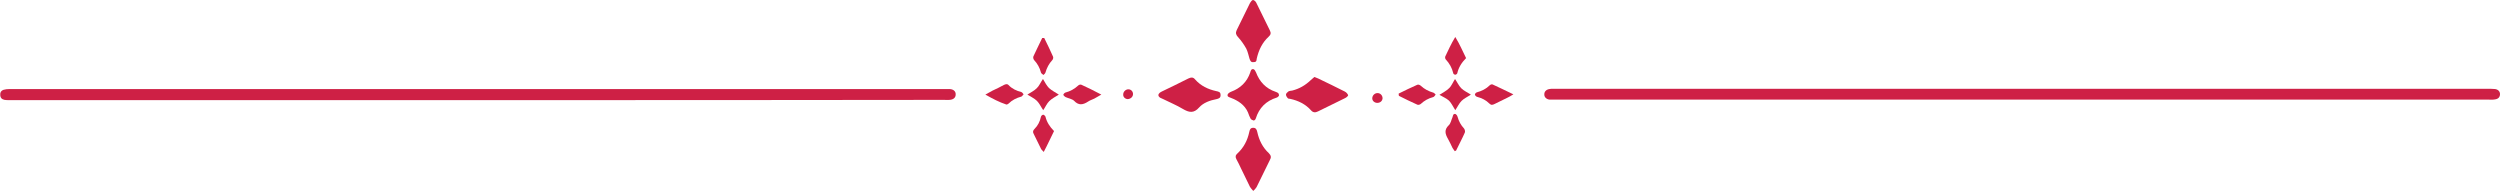
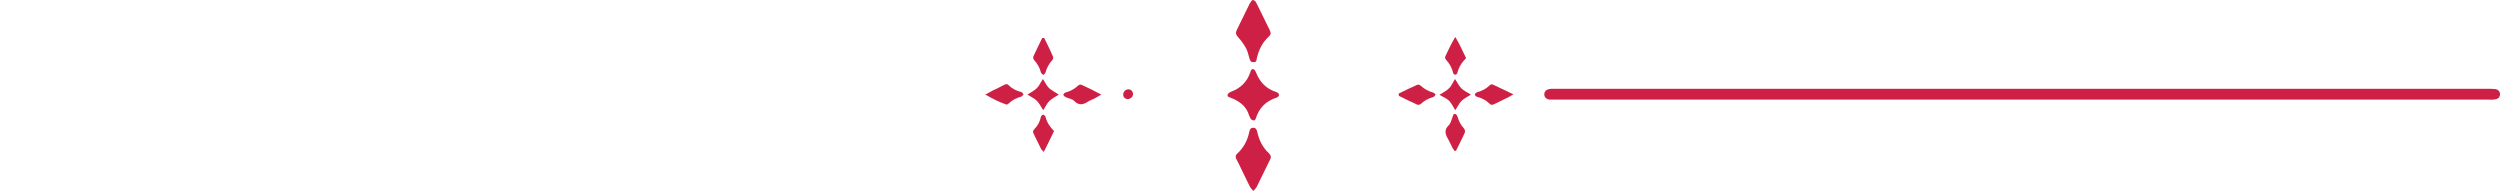
<svg xmlns="http://www.w3.org/2000/svg" fill="#ce2045" height="75.9" preserveAspectRatio="xMidYMid meet" version="1" viewBox="3.0 484.1 993.8 75.9" width="993.8" zoomAndPan="magnify">
  <g id="change1_1">
-     <path d="M193,523.9c-62.2,0-124.3,0-186.5,0c-0.6,0-1.1,0-1.7-0.1c-1.1-0.2-1.7-0.9-1.7-2c-0.1-1,0.4-1.7,1.3-2 c0.7-0.2,1.5-0.3,2.3-0.3c74.9,0,149.9,0,224.8,0c48.8,0,97.7,0,146.5,0c0.9,0,1.7,0,2.6,0c1.5,0.1,2.4,1,2.3,2.2 c0,1.2-0.9,2-2.4,2.1c-0.7,0.1-1.4,0-2.1,0C316.7,523.9,254.8,523.9,193,523.9C193,523.9,193,523.9,193,523.9z" />
    <path d="M806.8,519.4c61.7,0,123.4,0,185,0c1,0,2.1,0,3.1,0.1c1.2,0.2,1.9,1,1.9,2c0,1.1-0.6,1.9-1.9,2.1c-0.9,0.2-1.9,0.1-2.8,0.1 c-51.3,0-102.7,0-154,0c-72.5,0-145,0-217.5,0c-0.6,0-1.1,0-1.7,0c-1.3-0.2-2.1-1.1-2-2.2c0-1,0.8-1.8,2-2c0.5-0.1,0.9-0.1,1.4-0.1 C682.5,519.4,744.7,519.4,806.8,519.4C806.8,519.4,806.8,519.4,806.8,519.4z" />
    <path d="M501.2,560c-0.6-0.7-1-1.1-1.3-1.6c-1.2-2.5-2.4-4.9-3.6-7.4c-0.6-1.2-1.1-2.4-1.8-3.6c-0.5-0.9-0.4-1.6,0.4-2.3 c2.5-2.3,4-5.2,4.7-8.5c0.2-0.9,0.4-1.7,1.6-1.7c1.1,0,1.4,0.8,1.6,1.7c0.7,3.2,2.1,6.1,4.6,8.4c0.9,0.9,1,1.7,0.4,2.7 c-1.8,3.6-3.5,7.2-5.3,10.8C502.2,559,501.8,559.4,501.2,560z" />
-     <path d="M525.5,514.7c0.7,0.3,1.1,0.4,1.5,0.6c3.5,1.7,7.1,3.4,10.6,5.2c0.6,0.3,1.1,0.9,1.3,1.4c0.1,0.3-0.7,1-1.2,1.2 c-3.6,1.8-7.2,3.5-10.8,5.3c-1,0.5-1.9,0.5-2.7-0.4c-2.2-2.5-5.1-3.9-8.3-4.6c-0.3-0.1-0.7,0-0.9-0.2c-0.4-0.4-0.8-1-0.8-1.5 c0-0.4,0.5-0.9,0.9-1.2c0.4-0.3,1.1-0.3,1.6-0.4c2.8-0.7,5.2-2.1,7.3-4.1C524.5,515.5,525.1,515.1,525.5,514.7z" />
-     <path d="M488.2,521.8c0.1,1.2-0.7,1.5-1.6,1.7c-2.6,0.5-5.2,1.4-6.9,3.3c-2.2,2.5-4.1,2-6.5,0.6c-2.5-1.5-5.2-2.6-7.8-3.9 c-0.4-0.2-0.9-0.4-1.3-0.6c-0.8-0.6-0.8-1.3-0.1-1.9c0.2-0.2,0.5-0.3,0.8-0.5c3.5-1.7,7.1-3.4,10.6-5.2c1.1-0.5,1.9-0.6,2.7,0.4 c2.2,2.5,5.1,3.9,8.3,4.6C487.3,520.5,488.2,520.6,488.2,521.8z" />
    <path d="M501.2,508.8c-0.9,0.1-1.2-0.5-1.5-1.4c-0.4-1.4-0.7-2.8-1.3-4c-0.9-1.6-2-3.2-3.3-4.6c-0.8-0.9-1-1.6-0.5-2.7 c1.8-3.6,3.5-7.2,5.3-10.8c0.3-0.5,0.8-1.2,1.2-1.2c0.4,0,1.1,0.6,1.3,1.1c1.8,3.6,3.6,7.3,5.4,11c0.5,1,0.4,1.7-0.5,2.5 c-2.5,2.3-3.9,5.2-4.7,8.6C502.5,508.6,502.2,508.8,501.2,508.8z" />
    <path d="M511.4,522.2c-0.2,0.2-0.5,0.6-0.9,0.7c-4.2,1.3-7,4.1-8.3,8.3c-0.1,0.4-0.6,0.9-0.9,0.8c-0.4-0.1-1-0.4-1.2-0.8 c-0.4-0.7-0.7-1.6-1-2.4c-1.3-3-3.9-4.7-6.8-5.8c-0.7-0.3-1.5-0.4-1.3-1.3c0.1-0.4,0.8-0.9,1.3-1.1c3.8-1.4,6.4-3.9,7.7-7.7 c0.2-0.7,0.4-1.5,1.3-1.3c0.4,0.1,0.8,0.8,1,1.3c1.4,3.7,3.9,6.4,7.8,7.7C510.8,520.9,511.5,521,511.4,522.2z" />
    <path d="M394.7,521.7c1.3-0.7,2.1-1.2,2.9-1.6c1.5-0.7,3-1.4,4.4-2.2c0.7-0.3,1.3-0.6,1.9,0c1.4,1.5,3.2,2.3,5.1,2.8 c0.4,0.1,0.6,0.6,0.9,0.9c-0.3,0.3-0.6,0.8-0.9,0.9c-1.9,0.5-3.7,1.4-5.1,2.8c-0.2,0.2-0.8,0.5-1,0.3 C400.2,524.7,397.7,523.4,394.7,521.7z" />
    <path d="M559,521.3c2.4-1.2,4.9-2.4,7.4-3.5c0.4-0.2,1.1,0.1,1.4,0.4c1.4,1.3,3.1,2.2,4.9,2.7c0.4,0.1,0.7,0.5,1,0.8 c-0.3,0.4-0.6,0.9-1,1c-1.9,0.5-3.5,1.4-4.9,2.7c-0.3,0.3-1.1,0.5-1.4,0.3c-2.5-1.1-4.9-2.3-7.3-3.5C559,521.9,559,521.6,559,521.3 z" />
    <path d="M418.1,499.2c1.2,2.4,2.4,4.9,3.5,7.4c0.2,0.4,0,1.1-0.3,1.4c-1.3,1.4-2.2,3.1-2.7,4.9c-0.1,0.4-0.5,0.7-0.8,1 c-0.4-0.3-0.9-0.6-1-1c-0.5-1.9-1.4-3.5-2.7-4.9c-0.3-0.3-0.5-1.1-0.3-1.5c1.1-2.5,2.4-4.9,3.5-7.3 C417.6,499.2,417.9,499.2,418.1,499.2z" />
    <path d="M581.5,498.8c1.8,2.9,2.9,5.6,4.3,8.4c-1.7,1.7-3,3.7-3.5,6c-0.1,0.3-0.5,0.6-0.8,0.6c-0.3,0-0.8-0.3-0.8-0.6 c-0.5-2.1-1.5-3.9-3-5.5c-0.2-0.2-0.3-0.8-0.2-1.1C578.7,504.1,579.8,501.6,581.5,498.8z" />
    <path d="M422,536.2c-1.4,2.8-2.6,5.5-4.1,8.3c-0.5-0.6-0.8-0.8-1-1.1c-1-2-2-4.1-3-6.1c-0.4-0.7-0.3-1.3,0.3-1.9 c1.4-1.4,2.2-3,2.6-4.9c0.1-0.4,0.6-0.8,0.9-0.8c0.3,0,0.8,0.5,0.9,0.8C419.1,532.6,420.3,534.5,422,536.2z" />
    <path d="M581.3,544.2c-0.3-0.5-0.7-0.9-0.9-1.3c-0.6-1.2-1.1-2.4-1.8-3.6c-1.1-1.9-1.6-3.6,0.3-5.4c0.8-0.7,1-2.1,1.5-3.2 c0.2-0.6,0.2-1.4,1.1-1.3c0.4,0.1,0.8,0.7,0.9,1.1c0.5,1.8,1.3,3.3,2.6,4.7c0.3,0.4,0.5,1.2,0.3,1.6c-1,2.3-2.2,4.5-3.3,6.8 C581.9,544,581.7,544,581.3,544.2z" />
    <path d="M440.8,521.7c-1.3,0.7-2,1.2-2.8,1.6c-0.8,0.4-1.8,0.7-2.5,1.2c-2,1.3-3.7,1.6-5.5-0.3c-0.8-0.8-2.3-1-3.4-1.5 c-0.4-0.2-0.8-0.6-0.9-0.9c0-0.3,0.5-0.8,0.8-0.9c1.9-0.5,3.6-1.4,5.1-2.8c0.3-0.3,0.9-0.5,1.3-0.3 C435.3,518.9,437.8,520.1,440.8,521.7z" />
    <path d="M604.6,521.6c-1.2,0.7-1.8,1.1-2.5,1.4c-1.6,0.8-3.2,1.6-4.9,2.4c-0.8,0.4-1.4,0.6-2.1-0.1c-1.4-1.4-3-2.2-4.9-2.7 c-0.4-0.1-0.8-0.5-0.9-0.9c0-0.3,0.4-0.8,0.8-0.9c1.9-0.5,3.7-1.4,5.1-2.8c0.3-0.3,0.9-0.5,1.2-0.3 C599.1,518.9,601.6,520.2,604.6,521.6z" />
    <path d="M423.9,521.7c-1.4,0.9-2.8,1.6-3.8,2.6c-1,1-1.5,2.3-2.4,3.6c-0.9-1.3-1.5-2.7-2.5-3.7c-1-1-2.4-1.6-3.8-2.5 c1.4-0.9,2.7-1.5,3.7-2.5c1-0.9,1.5-2.3,2.5-3.7c0.8,1.3,1.4,2.6,2.4,3.6C421.1,520.1,422.5,520.8,423.9,521.7z" />
    <path d="M575.2,521.8c1.4-0.9,2.8-1.6,3.8-2.6c1-0.9,1.5-2.3,2.4-3.7c0.9,1.3,1.5,2.7,2.5,3.7c1,1,2.4,1.6,3.8,2.5 c-1.3,0.9-2.7,1.5-3.7,2.5c-1,1-1.6,2.4-2.5,3.7c-0.9-1.4-1.5-2.8-2.5-3.8C578,523.2,576.6,522.6,575.2,521.8z" />
-     <path d="M550.5,525c-1.1,0-2-0.8-2-1.8c0-1.1,0.9-2.1,2.1-2.1c1.1,0,2,0.9,2,2.1C552.5,524.3,551.6,525,550.5,525z" />
    <path d="M451.2,523.5c-1-0.1-1.8-0.9-1.7-1.9c0-1.1,1.1-2.1,2.2-2c1,0.1,1.7,0.9,1.7,1.9C453.4,522.6,452.4,523.5,451.2,523.5z" />
  </g>
</svg>